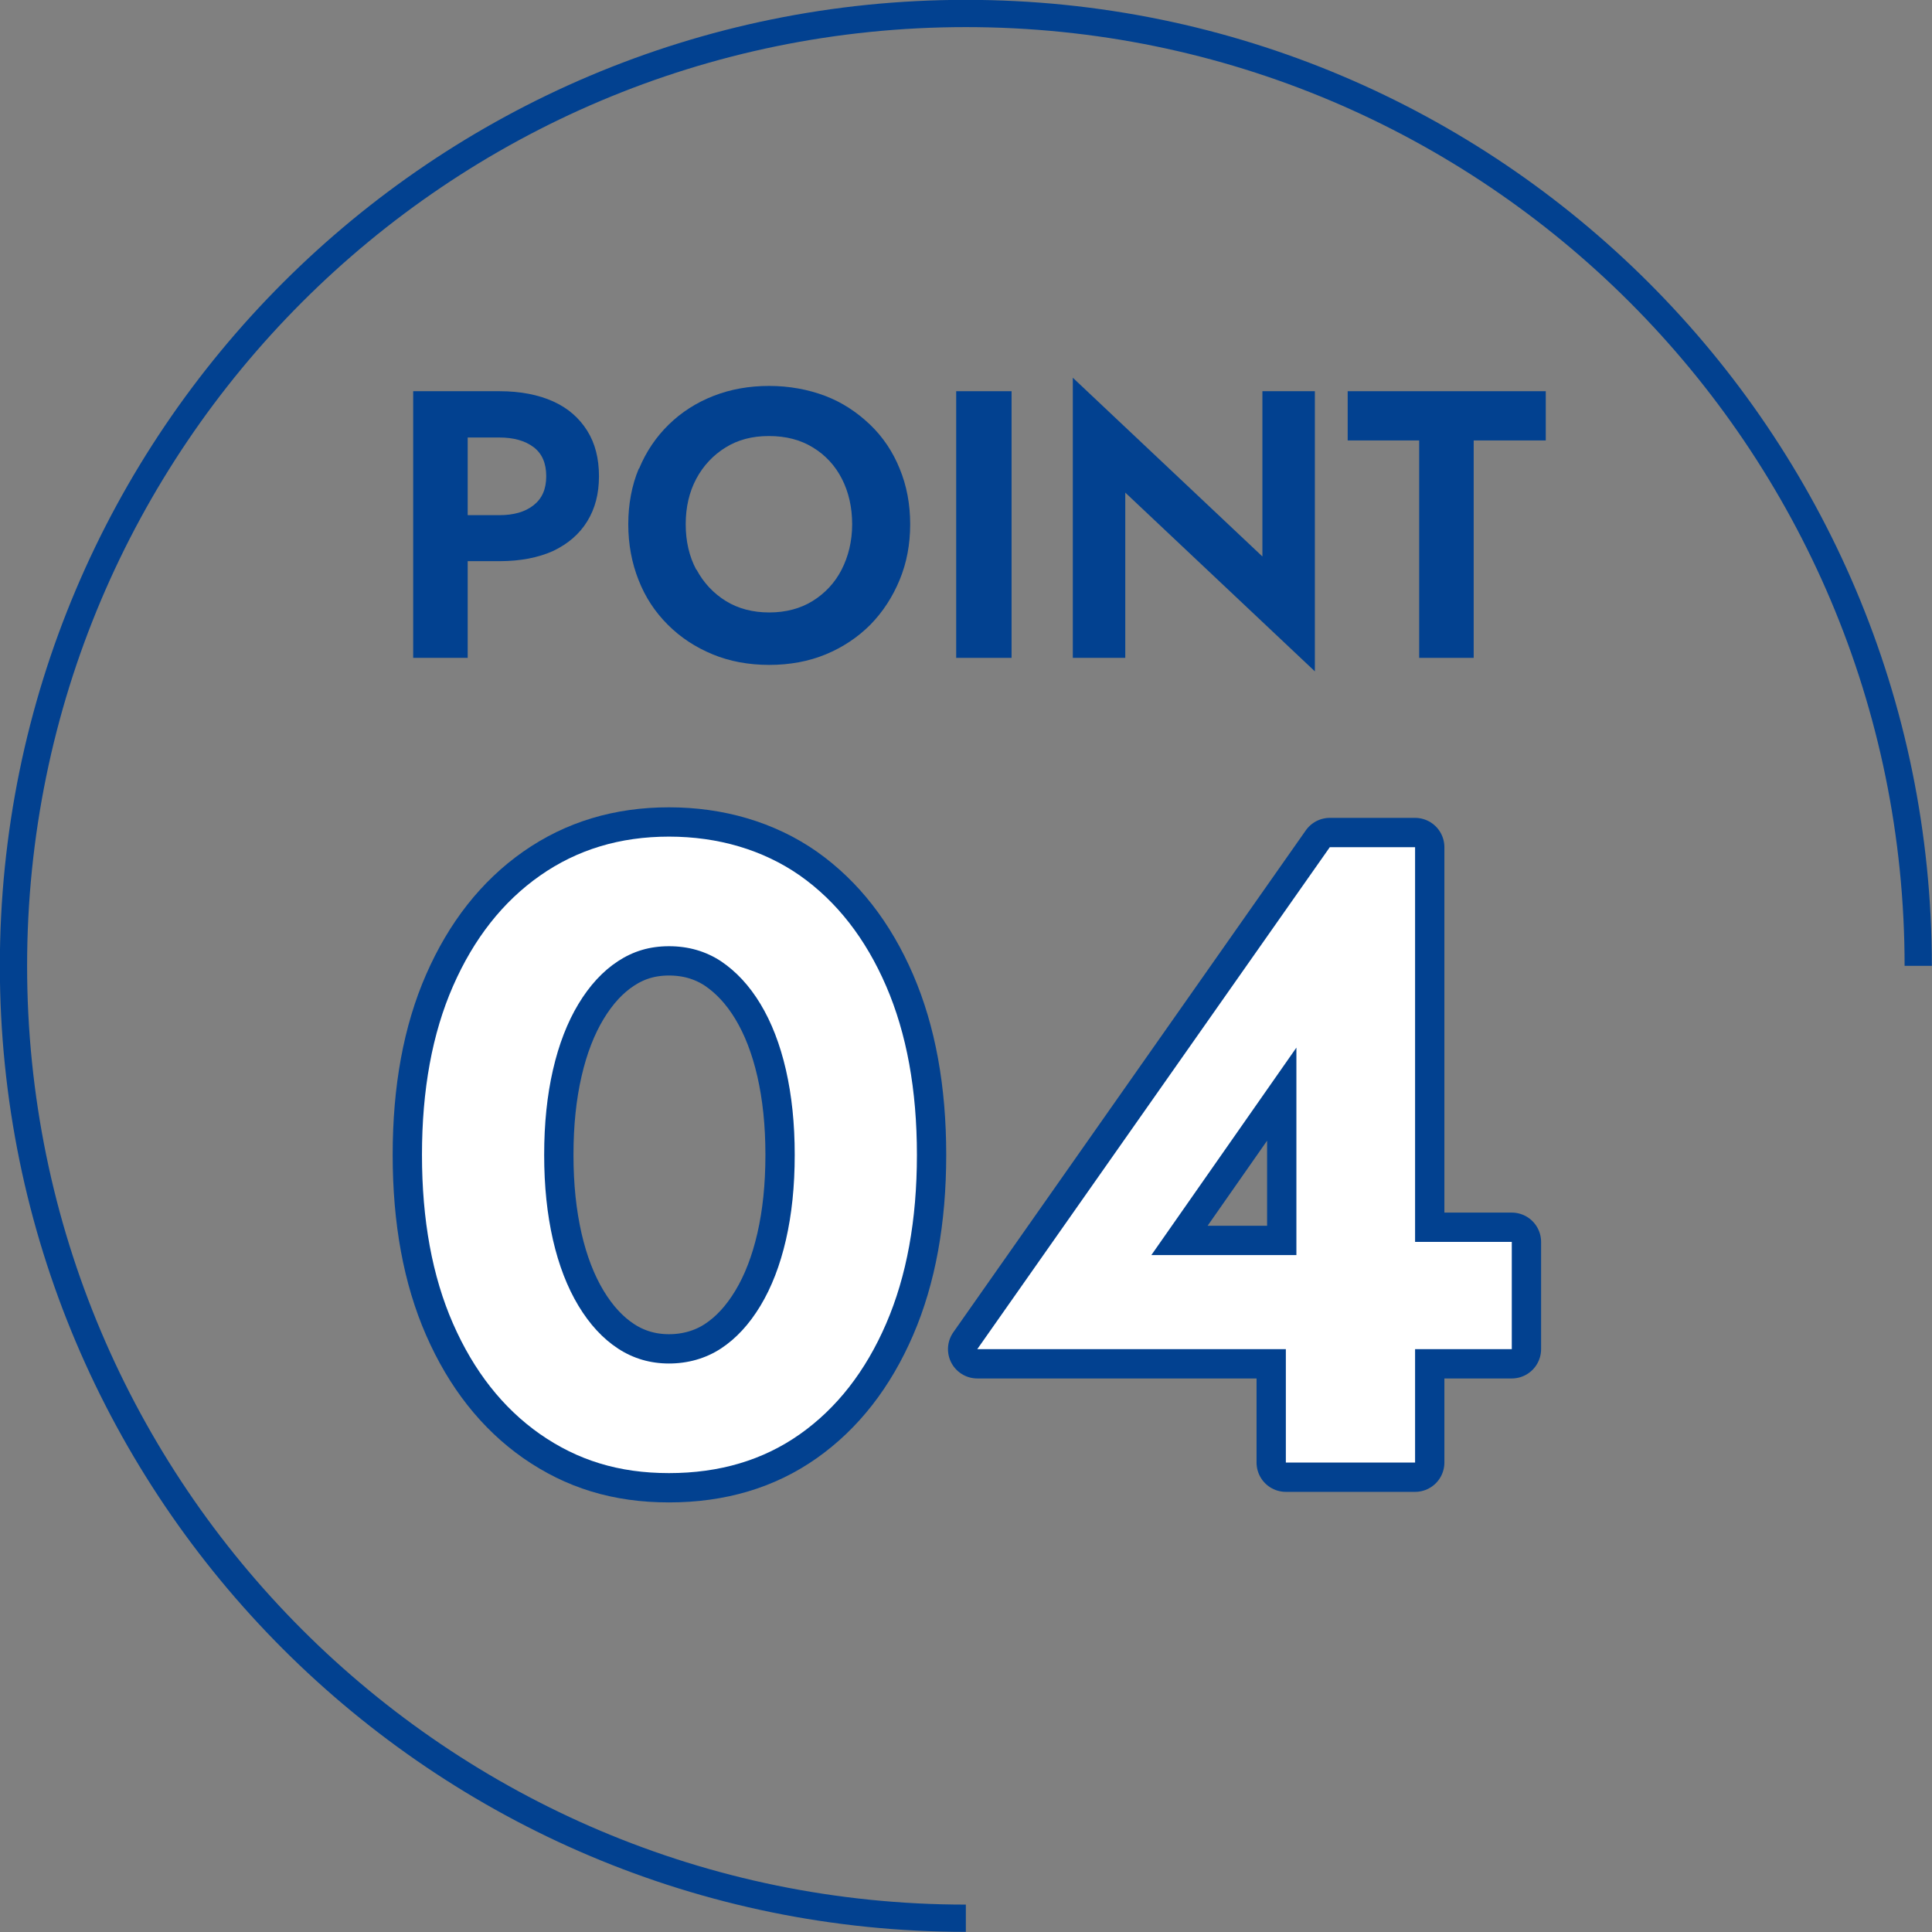
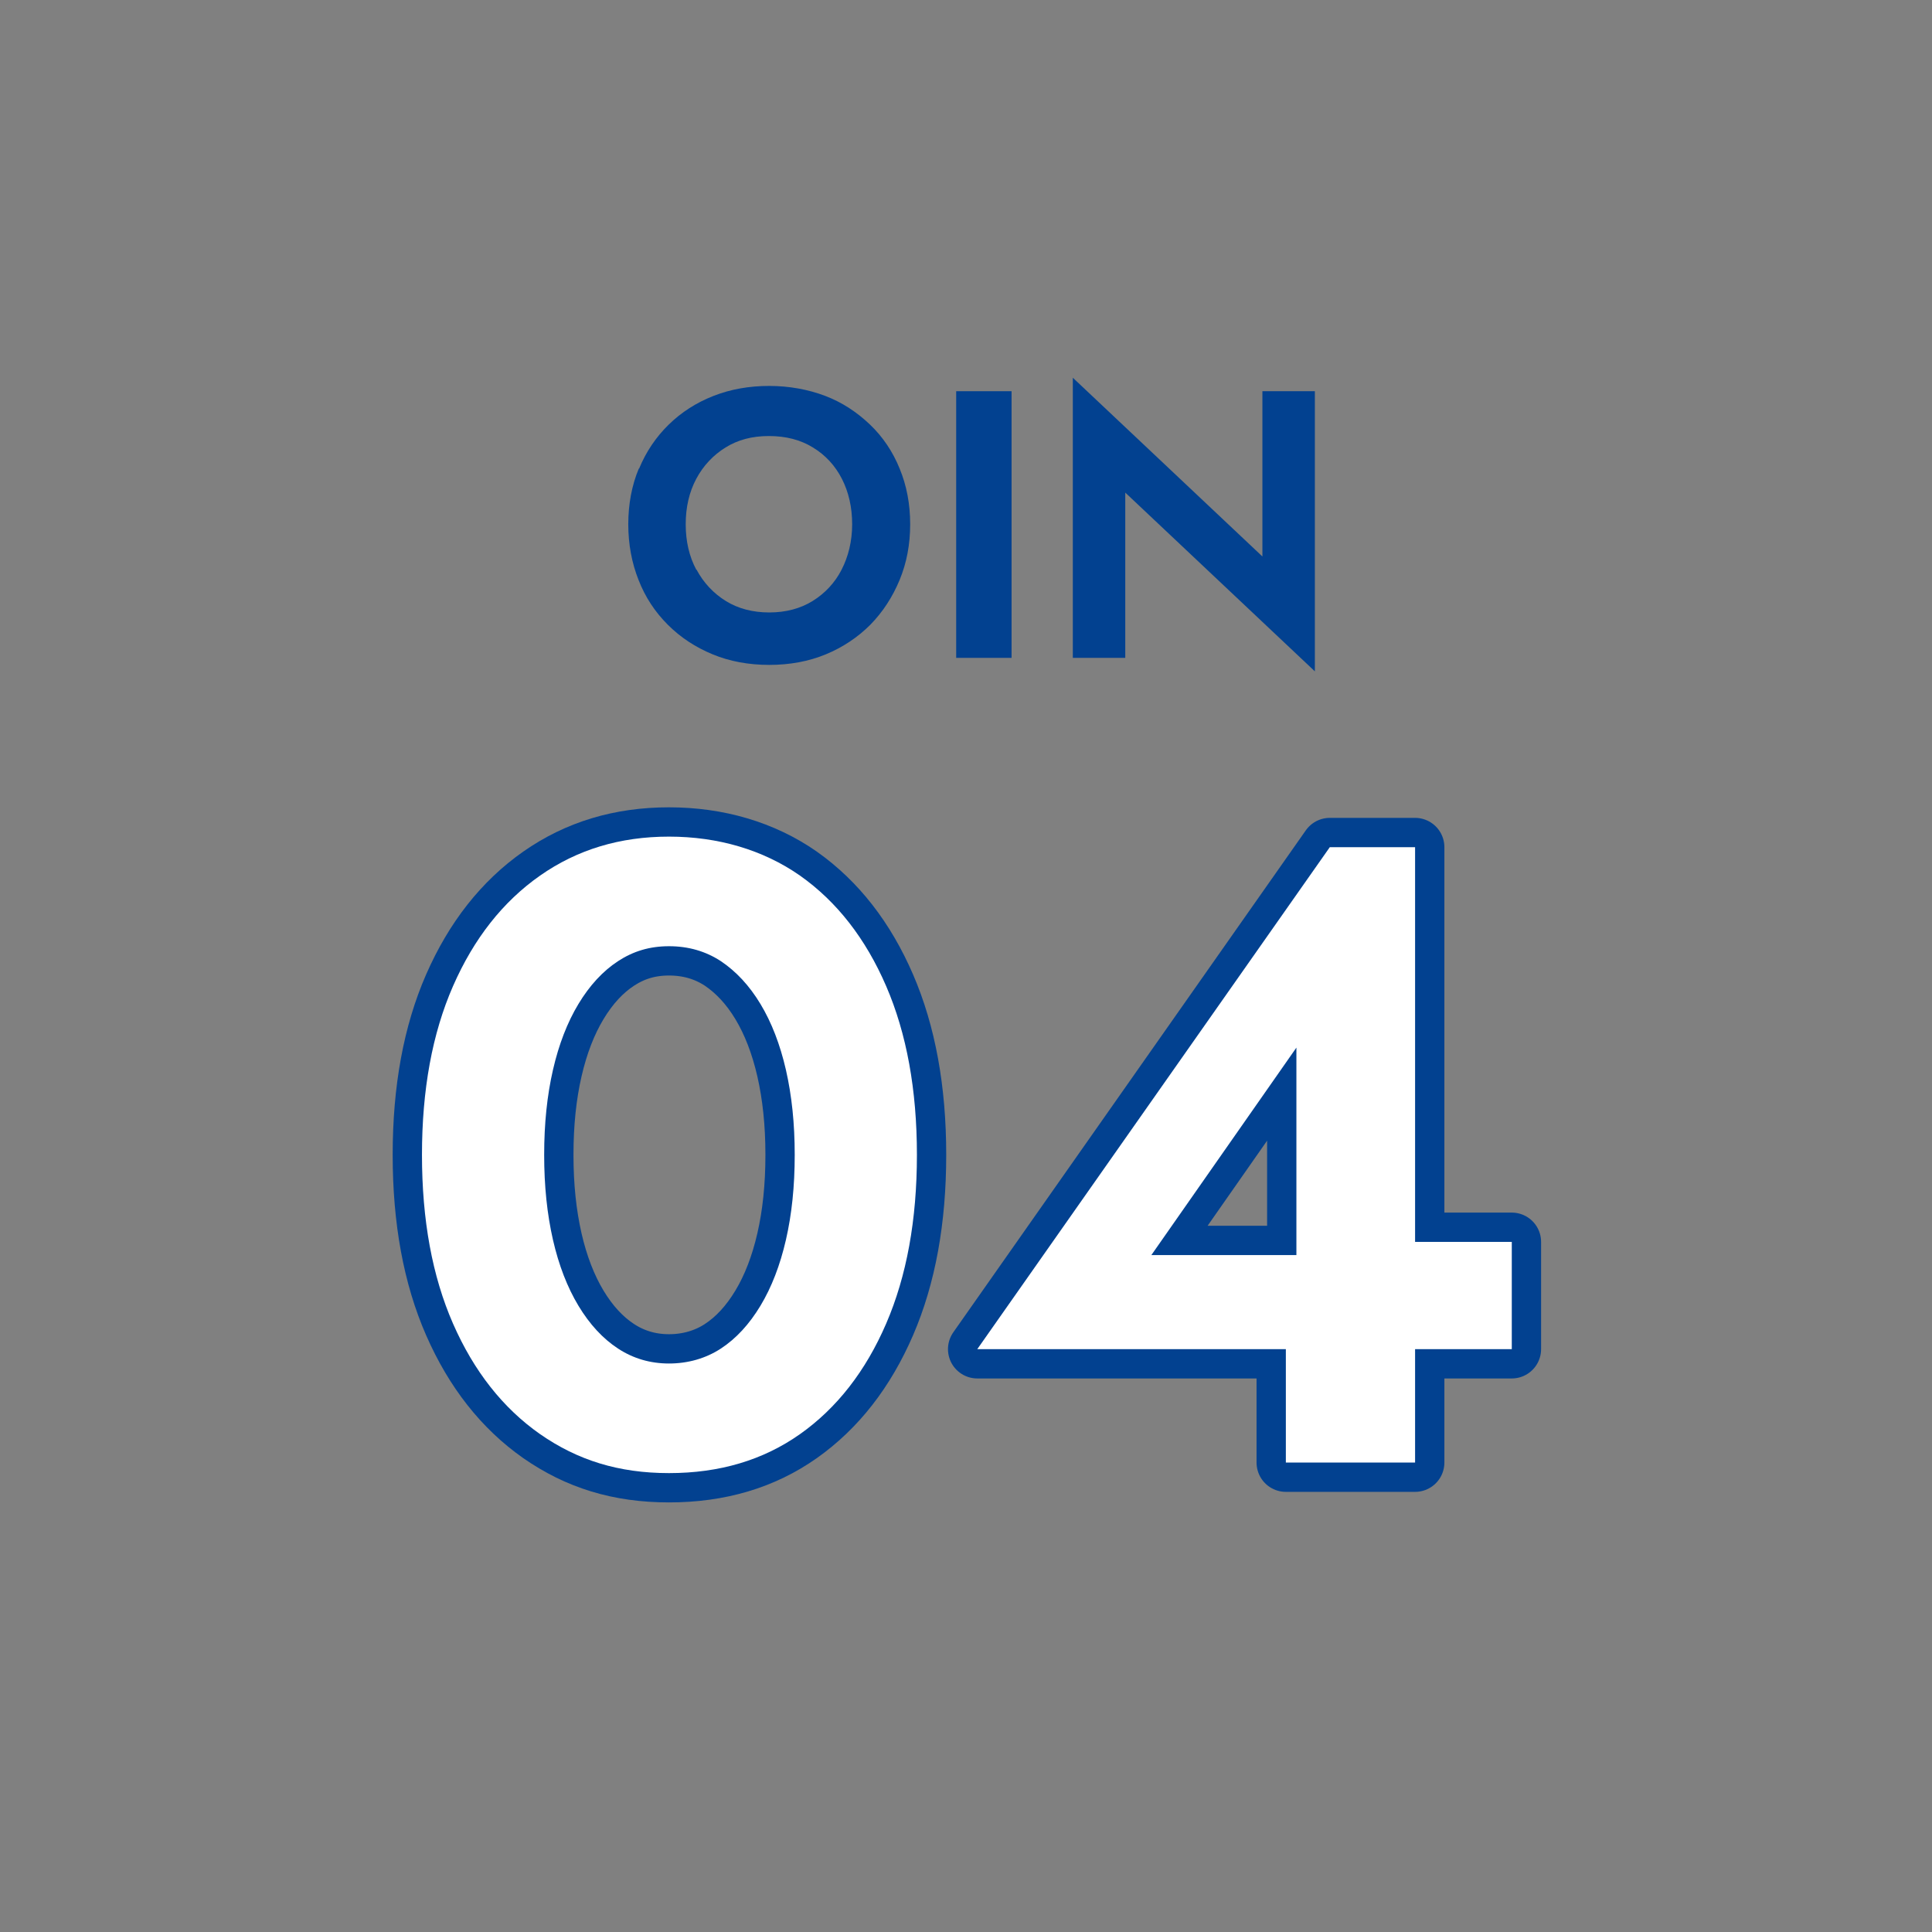
<svg xmlns="http://www.w3.org/2000/svg" id="_レイヤー_2" data-name="レイヤー 2" viewBox="0 0 65.93 65.93">
  <rect x="0" y="0" width="65.93" height="65.93" fill="#808080" stroke="none" />
  <defs>
    <style>
      .cls-1 {
        stroke-width: 2px;
      }

      .cls-1, .cls-2 {
        fill: none;
      }

      .cls-1, .cls-2, .cls-3 {
        stroke: #024190;
      }

      .cls-1, .cls-3 {
        stroke-linecap: round;
        stroke-linejoin: round;
      }

      .cls-4 {
        fill: #024190;
      }

      .cls-2 {
        stroke-miterlimit: 10;
        stroke-width: .93px;
      }

      .cls-5, .cls-3 {
        fill: #fff;
      }

      .cls-3 {
        stroke-width: .88px;
      }
    </style>
  </defs>
  <g id="_レイヤー_1-2" data-name="レイヤー 1">
    <g>
      <g>
        <g>
-           <path class="cls-4" d="M15.96,13.35v9.1h-1.86v-9.1h1.86ZM15.23,13.35h1.81c.72,0,1.33.12,1.84.35.51.23.89.57,1.16,1,.27.43.4.95.4,1.55s-.13,1.1-.4,1.54c-.27.44-.66.77-1.16,1.01-.51.23-1.12.35-1.84.35h-1.81v-1.57h1.81c.49,0,.88-.11,1.17-.34.29-.23.43-.55.43-.99s-.14-.77-.43-.99c-.29-.22-.68-.33-1.17-.33h-1.81v-1.57Z" />
          <path class="cls-4" d="M21.81,15.99c.24-.58.58-1.08,1.01-1.5.43-.42.94-.75,1.53-.98s1.22-.34,1.9-.34,1.33.12,1.91.34,1.09.56,1.53.98c.44.42.78.93,1.01,1.5.24.58.36,1.21.36,1.9s-.12,1.32-.36,1.9-.57,1.09-1,1.53c-.43.43-.94.77-1.52,1.01s-1.23.36-1.93.36-1.35-.12-1.93-.36-1.09-.57-1.53-1.01-.77-.94-1-1.53c-.23-.58-.35-1.22-.35-1.9s.12-1.33.36-1.9ZM23.77,19.44c.24.45.58.81,1,1.07.42.26.92.39,1.48.39s1.06-.13,1.48-.39c.42-.26.76-.62.99-1.07s.36-.97.36-1.55-.12-1.1-.35-1.55c-.23-.45-.56-.81-.99-1.07-.42-.26-.92-.39-1.5-.39s-1.06.13-1.48.39c-.42.26-.76.62-1,1.07-.24.45-.36.97-.36,1.55s.12,1.1.36,1.55Z" />
          <path class="cls-4" d="M34.52,13.35v9.1h-1.89v-9.1h1.89Z" />
          <path class="cls-4" d="M44.87,13.35v9.56l-6.47-6.1v5.64h-1.79v-9.56l6.47,6.1v-5.64h1.79Z" />
-           <path class="cls-4" d="M45.99,13.35h6.76v1.68h-2.46v7.42h-1.86v-7.42h-2.44v-1.68Z" />
        </g>
-         <path class="cls-2" d="M32.96,65.46C15.02,65.46.46,50.91.46,32.96S15.02.46,32.96.46s32.5,14.55,32.5,32.5" />
      </g>
      <g>
        <g>
          <path class="cls-3" d="M15.46,33.65c.71-1.62,1.7-2.88,2.97-3.77,1.27-.89,2.73-1.33,4.4-1.33s3.21.45,4.47,1.33c1.26.89,2.24,2.15,2.94,3.77.7,1.62,1.05,3.54,1.05,5.76s-.35,4.14-1.05,5.76c-.7,1.62-1.68,2.88-2.94,3.77-1.26.89-2.75,1.33-4.47,1.33s-3.12-.44-4.4-1.33c-1.27-.89-2.26-2.15-2.97-3.77-.71-1.62-1.06-3.54-1.06-5.76s.35-4.14,1.06-5.76ZM18.87,42.31c.2.87.49,1.62.87,2.25.38.63.83,1.12,1.35,1.46.52.34,1.1.51,1.74.51s1.25-.17,1.77-.51c.52-.34.97-.83,1.35-1.46.38-.63.67-1.38.87-2.25.2-.87.3-1.83.3-2.9s-.1-2.02-.3-2.9c-.2-.87-.49-1.62-.87-2.25-.38-.63-.83-1.11-1.35-1.46-.52-.34-1.11-.51-1.77-.51s-1.22.17-1.74.51c-.52.34-.97.83-1.35,1.46-.38.63-.67,1.38-.87,2.25-.2.87-.3,1.83-.3,2.9s.1,2.02.3,2.9Z" />
          <path class="cls-3" d="M45.38,28.91h2.91v21h-4.41v-5.28l.36-.33v-8.55l-4.95,7.08h7.5l.51-.45h4.29v3.66h-18.24l12.03-17.13Z" />
        </g>
        <g>
          <path class="cls-1" d="M15.46,33.65c.71-1.62,1.7-2.88,2.97-3.77,1.27-.89,2.73-1.33,4.4-1.33s3.21.45,4.47,1.33c1.26.89,2.24,2.15,2.94,3.77.7,1.62,1.05,3.54,1.05,5.76s-.35,4.14-1.05,5.76c-.7,1.62-1.68,2.88-2.94,3.77-1.26.89-2.75,1.33-4.47,1.33s-3.12-.44-4.4-1.33c-1.27-.89-2.26-2.15-2.97-3.77-.71-1.62-1.06-3.54-1.06-5.76s.35-4.14,1.06-5.76ZM18.87,42.31c.2.87.49,1.62.87,2.25.38.63.83,1.12,1.35,1.46.52.34,1.1.51,1.74.51s1.25-.17,1.77-.51c.52-.34.97-.83,1.35-1.46.38-.63.67-1.38.87-2.25.2-.87.3-1.83.3-2.9s-.1-2.02-.3-2.9c-.2-.87-.49-1.62-.87-2.25-.38-.63-.83-1.11-1.35-1.46-.52-.34-1.11-.51-1.77-.51s-1.22.17-1.74.51c-.52.34-.97.83-1.35,1.46-.38.63-.67,1.38-.87,2.25-.2.87-.3,1.83-.3,2.9s.1,2.02.3,2.9Z" />
          <path class="cls-1" d="M45.38,28.91h2.91v21h-4.41v-5.28l.36-.33v-8.55l-4.95,7.08h7.5l.51-.45h4.29v3.66h-18.24l12.03-17.13Z" />
        </g>
        <g>
          <path class="cls-5" d="M15.46,33.65c.71-1.62,1.7-2.88,2.97-3.77,1.27-.89,2.73-1.33,4.4-1.33s3.21.45,4.47,1.33c1.26.89,2.24,2.15,2.94,3.77.7,1.62,1.05,3.54,1.05,5.76s-.35,4.14-1.05,5.76c-.7,1.62-1.68,2.88-2.94,3.77-1.26.89-2.75,1.33-4.47,1.33s-3.12-.44-4.4-1.33c-1.27-.89-2.26-2.15-2.97-3.77-.71-1.62-1.06-3.54-1.06-5.76s.35-4.14,1.06-5.76ZM18.87,42.31c.2.87.49,1.62.87,2.25.38.63.83,1.12,1.35,1.46.52.34,1.1.51,1.74.51s1.25-.17,1.77-.51c.52-.34.97-.83,1.35-1.46.38-.63.67-1.38.87-2.25.2-.87.3-1.83.3-2.9s-.1-2.02-.3-2.9c-.2-.87-.49-1.62-.87-2.25-.38-.63-.83-1.11-1.35-1.46-.52-.34-1.11-.51-1.77-.51s-1.22.17-1.74.51c-.52.34-.97.83-1.35,1.46-.38.63-.67,1.38-.87,2.25-.2.87-.3,1.83-.3,2.9s.1,2.02.3,2.9Z" />
          <path class="cls-5" d="M45.38,28.91h2.91v21h-4.41v-5.28l.36-.33v-8.55l-4.95,7.08h7.5l.51-.45h4.29v3.66h-18.24l12.03-17.13Z" />
        </g>
      </g>
    </g>
  </g>
</svg>